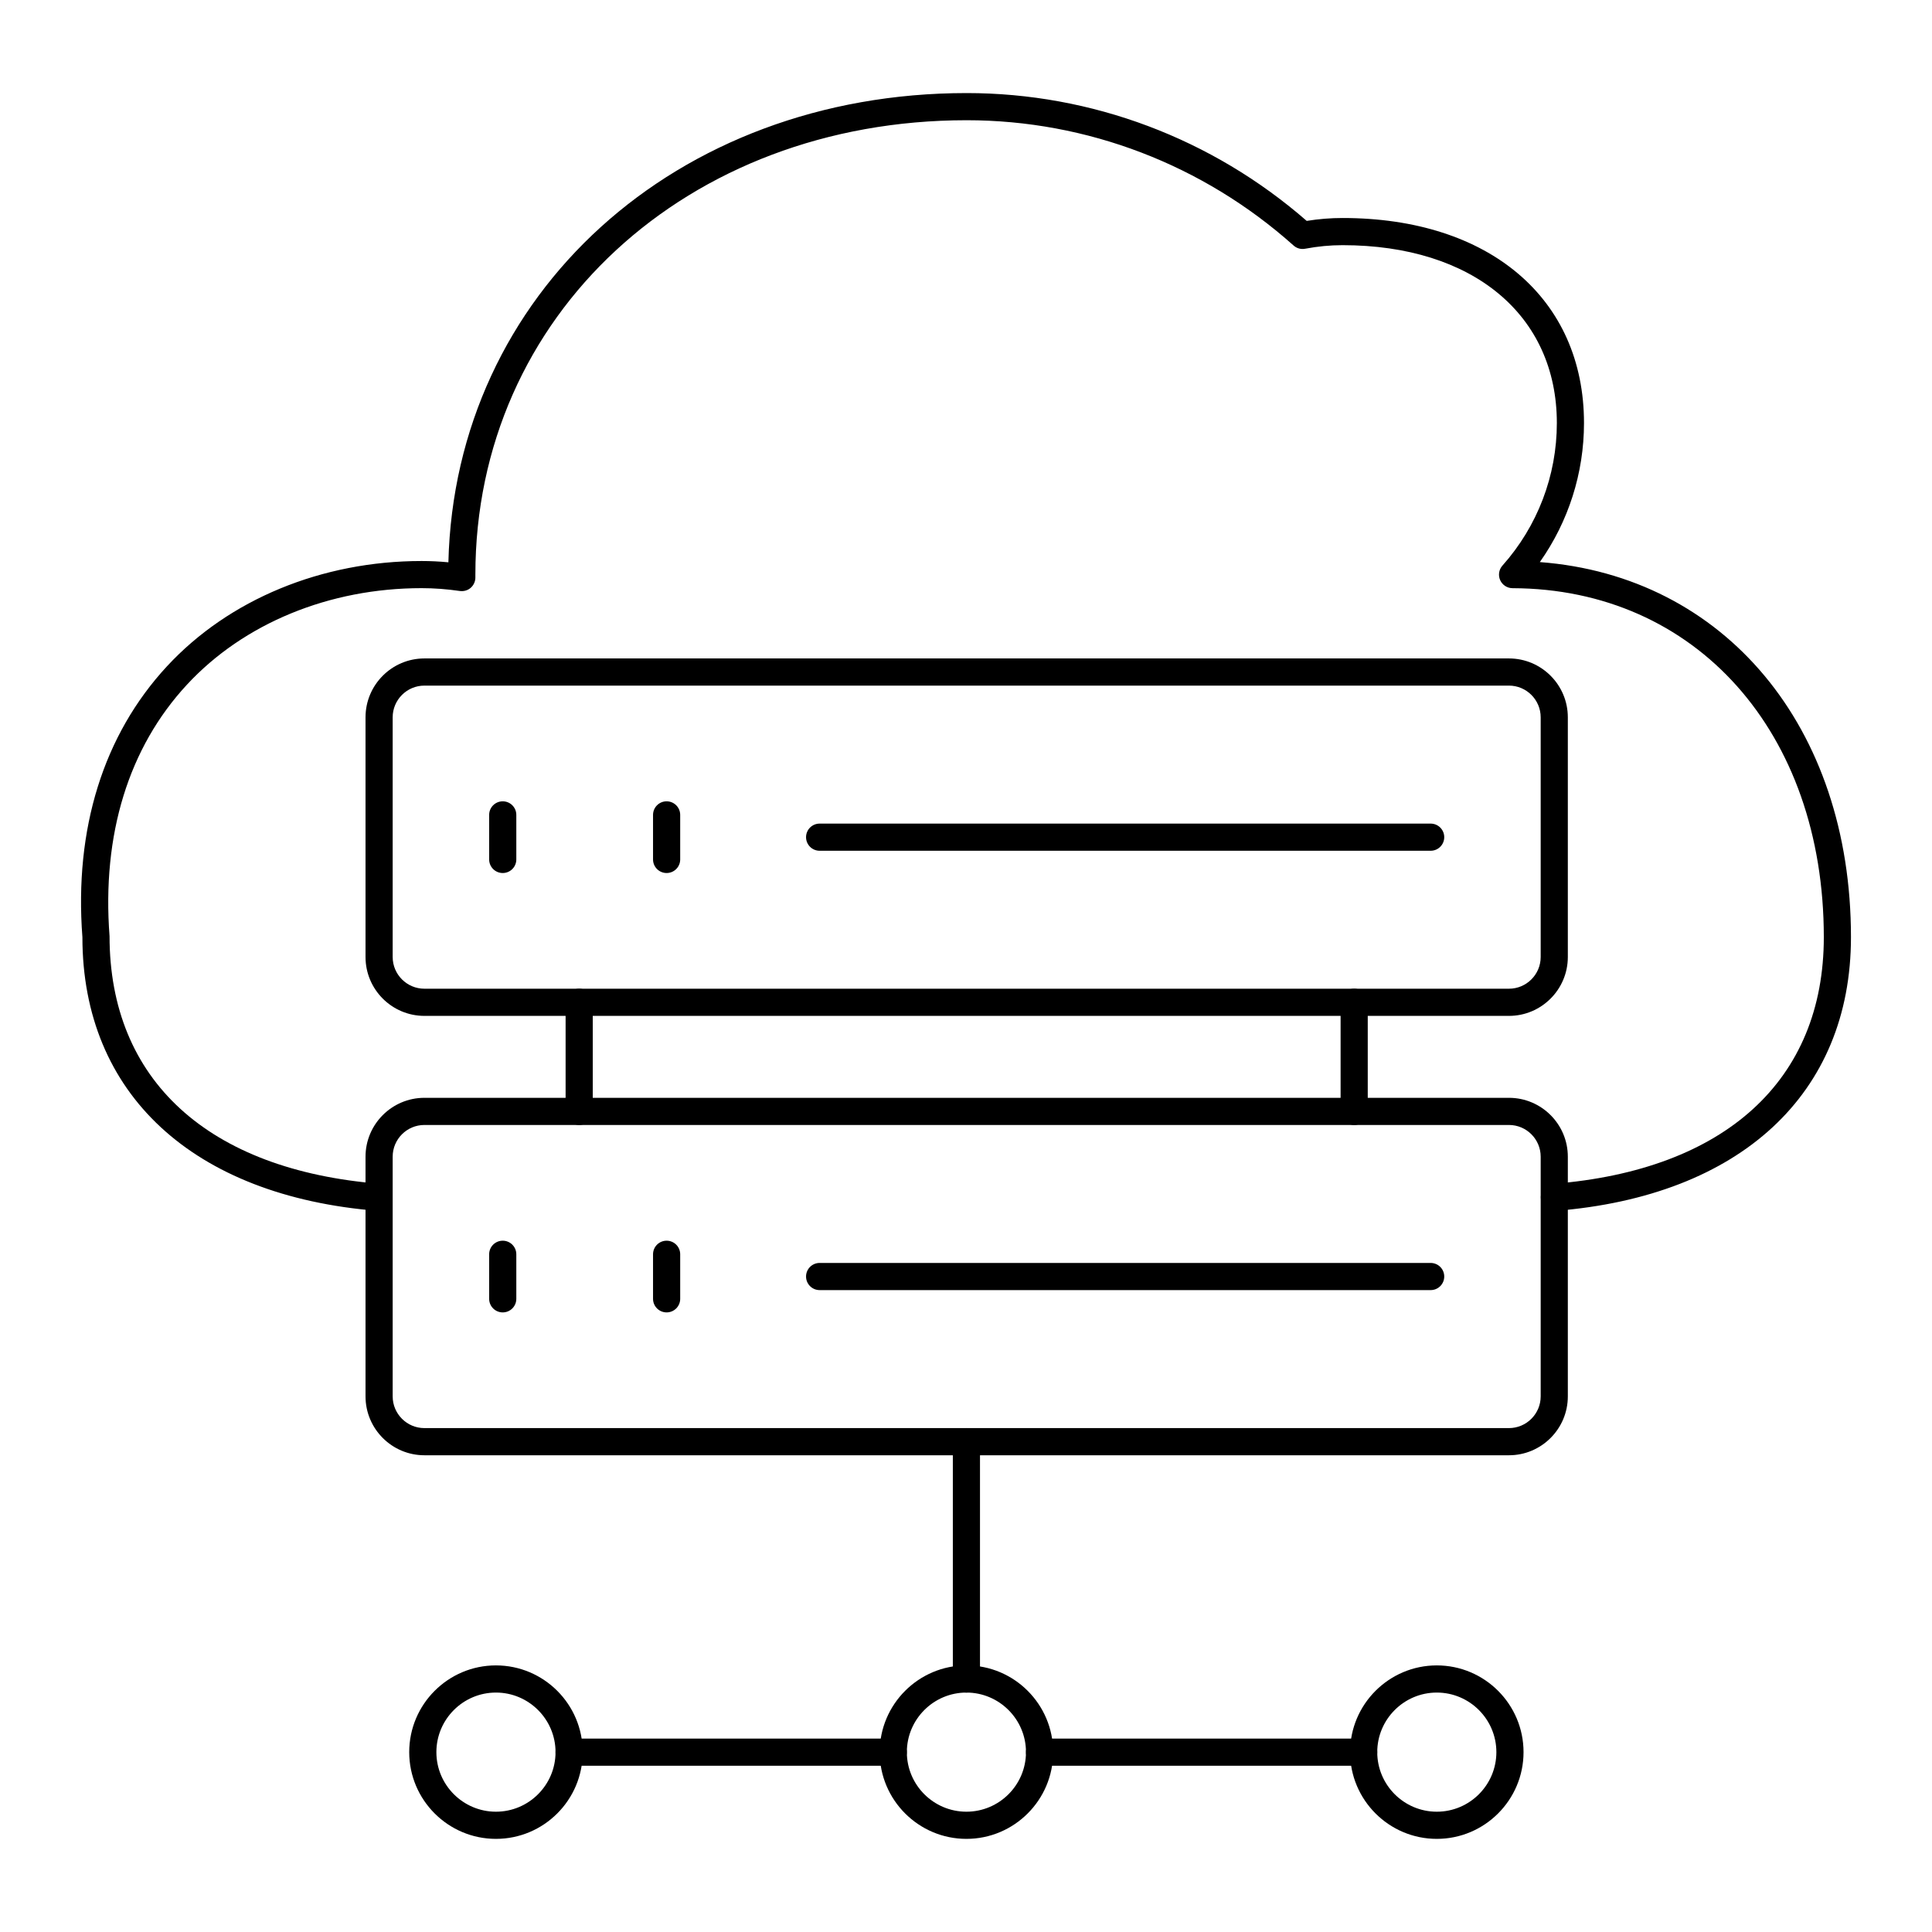
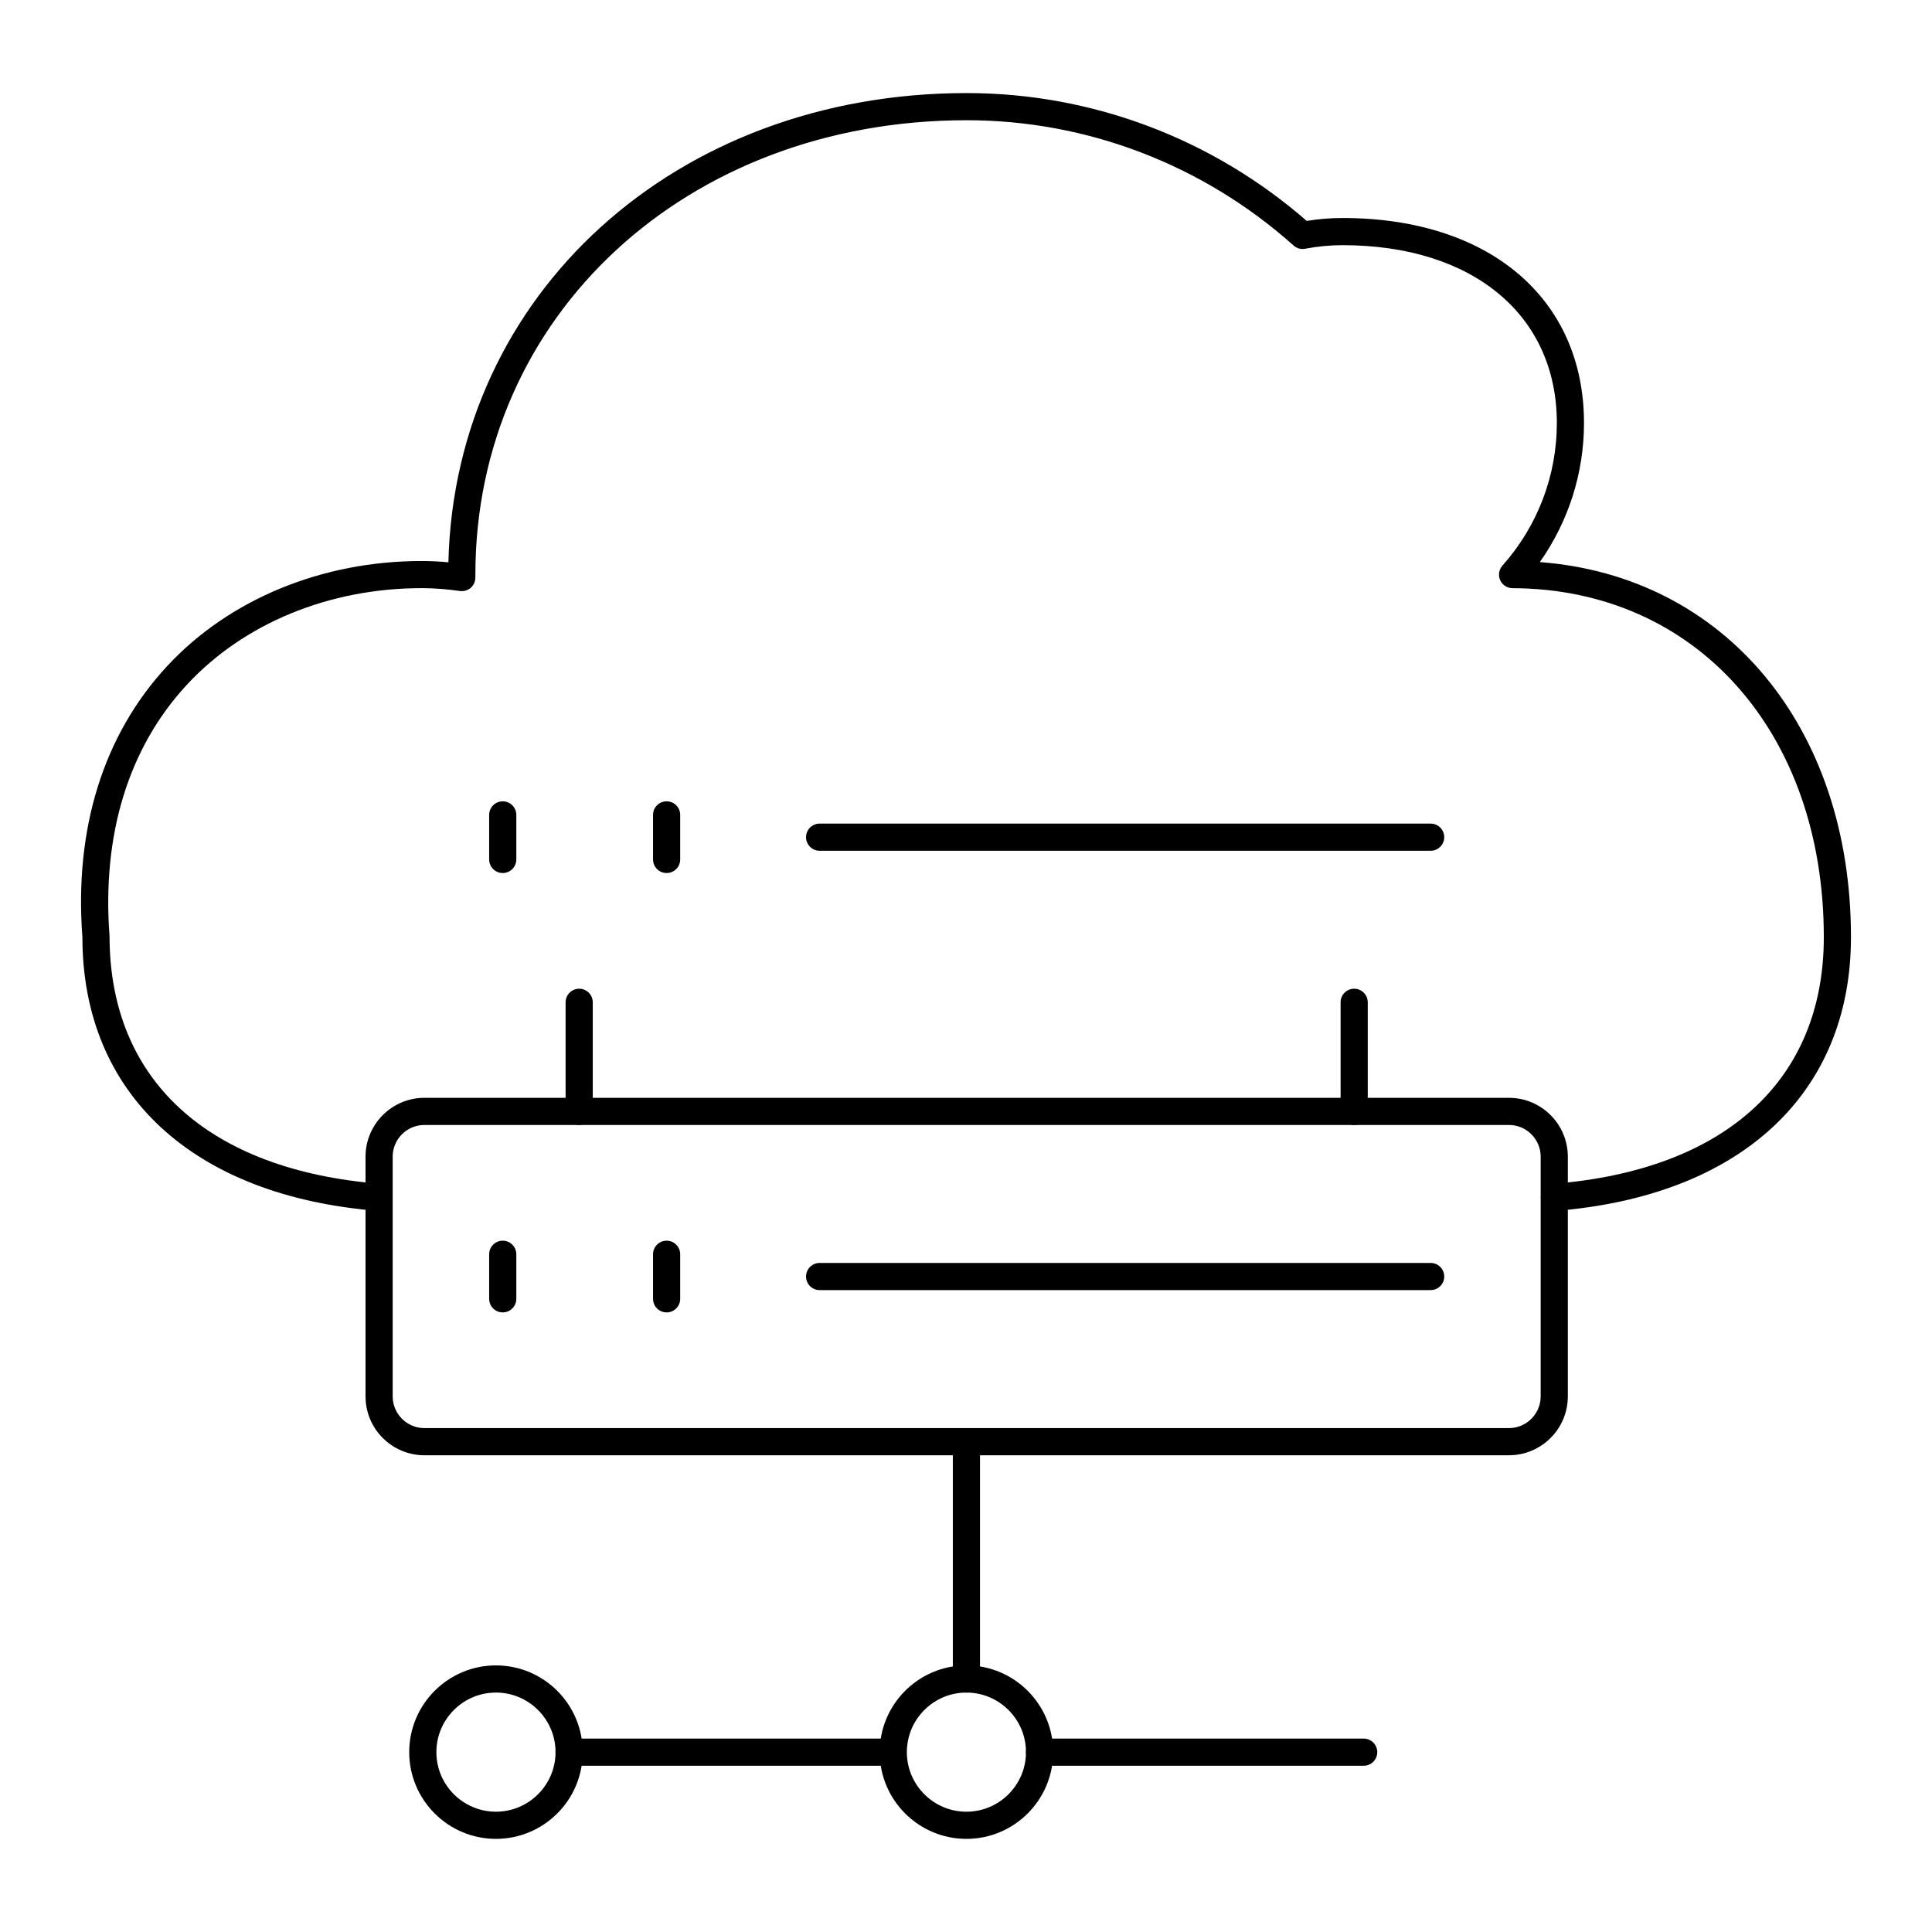
<svg xmlns="http://www.w3.org/2000/svg" fill="#000000" width="800px" height="800px" version="1.1" viewBox="144 144 512 512">
  <g>
    <path d="m244.44 464.91c-0.098 0-0.195-0.004-0.297-0.012-49.031-3.922-78.305-31.039-78.305-72.539-2.191-28.684 5.559-53.605 22.422-71.797 16.418-17.723 41.02-27.887 67.473-27.887 2.32 0 4.695 0.113 7.094 0.34 1.734-71.117 60.199-124.35 137.35-124.35 33.105 0 65.035 12.016 90.113 33.875 3.211-0.516 6.34-0.766 9.504-0.766 38.867 0 63.98 21.328 63.98 54.34 0 13.254-4.113 26.094-11.703 36.844 48.91 3.703 82.453 43.574 82.453 99.402 0 41.508-29.273 68.625-78.305 72.539-1.953 0.176-3.711-1.312-3.871-3.305-0.16-1.98 1.312-3.715 3.297-3.871 45.559-3.637 71.684-27.461 71.684-65.363 0-54.305-33.922-92.34-82.496-92.484-1.414-0.004-2.691-0.84-3.273-2.133-0.578-1.293-0.336-2.805 0.605-3.859 9.301-10.43 14.414-23.844 14.414-37.77 0-28.637-22.289-47.141-56.785-47.141-3.289 0-6.531 0.309-9.918 0.945-1.137 0.211-2.242-0.109-3.066-0.852-23.961-21.414-54.727-33.203-86.633-33.203-74.223 0-130.2 51.766-130.2 120.41v0.789c0 1.043-0.457 2.039-1.242 2.723-0.793 0.684-1.828 0.977-2.875 0.836-3.43-0.5-6.84-0.754-10.129-0.754-24.461 0-47.133 9.324-62.195 25.582-15.469 16.688-22.562 39.727-20.508 66.633 0.008 38.168 26.133 61.996 71.691 65.637 1.98 0.156 3.457 1.895 3.297 3.875-0.148 1.887-1.723 3.316-3.578 3.316z" />
    <path d="m400.11 592.55c-1.988 0-3.598-1.609-3.598-3.598v-62.891c0-1.988 1.609-3.598 3.598-3.598s3.598 1.609 3.598 3.598v62.891c0.004 1.988-1.609 3.598-3.598 3.598z" />
    <path d="m400.11 631.32c-12.672 0-22.984-10.312-22.984-22.984 0-12.676 10.312-22.988 22.984-22.988s22.984 10.312 22.984 22.988c0 12.676-10.312 22.984-22.984 22.984zm0-38.773c-8.703 0-15.785 7.086-15.785 15.789s7.086 15.785 15.785 15.785c8.703 0 15.785-7.082 15.785-15.785 0.004-8.703-7.082-15.789-15.785-15.789z" />
-     <path d="m524.77 631.32c-12.672 0-22.984-10.312-22.984-22.984 0-12.676 10.312-22.988 22.984-22.988 12.672 0 22.984 10.312 22.984 22.988 0 12.676-10.312 22.984-22.984 22.984zm0-38.773c-8.703 0-15.785 7.086-15.785 15.789s7.086 15.785 15.785 15.785c8.703 0 15.785-7.082 15.785-15.785s-7.086-15.789-15.785-15.789z" />
    <path d="m275.43 631.32c-12.672 0-22.984-10.312-22.984-22.984 0-12.676 10.312-22.988 22.984-22.988 12.68 0 22.992 10.312 22.992 22.988 0 12.676-10.312 22.984-22.992 22.984zm0-38.773c-8.703 0-15.785 7.086-15.785 15.789s7.086 15.785 15.785 15.785c8.707 0 15.793-7.082 15.793-15.785s-7.086-15.789-15.793-15.789z" />
    <path d="m502.87 442.13c-1.988 0-3.598-1.609-3.598-3.598v-28.91c0-1.988 1.609-3.598 3.598-3.598 1.988 0 3.598 1.609 3.598 3.598v28.91c0 1.988-1.609 3.598-3.598 3.598z" />
    <path d="m297.49 442.13c-1.988 0-3.598-1.609-3.598-3.598v-28.91c0-1.988 1.609-3.598 3.598-3.598s3.598 1.609 3.598 3.598v28.91c0 1.988-1.609 3.598-3.598 3.598z" />
-     <path d="m543.89 413.22h-287.42c-8.602 0-15.602-6.996-15.602-15.602v-63.523c0-8.602 7-15.602 15.602-15.602h287.42c8.602 0 15.602 6.996 15.602 15.602v63.523c0 8.602-7 15.602-15.602 15.602zm-287.42-87.527c-4.633 0-8.406 3.769-8.406 8.402v63.523c0 4.633 3.773 8.402 8.406 8.402h287.42c4.633 0 8.406-3.769 8.406-8.402v-63.523c0-4.633-3.773-8.402-8.406-8.402z" />
    <path d="m523.14 369.46h-161.93c-1.988 0-3.598-1.609-3.598-3.598s1.609-3.598 3.598-3.598h161.93c1.988 0 3.598 1.609 3.598 3.598s-1.609 3.598-3.598 3.598z" />
    <path d="m277.23 375.36c-1.988 0-3.598-1.609-3.598-3.598v-11.805c0-1.988 1.609-3.598 3.598-3.598 1.988 0 3.598 1.609 3.598 3.598v11.805c0 1.988-1.609 3.598-3.598 3.598z" />
    <path d="m320.66 375.36c-1.988 0-3.598-1.609-3.598-3.598v-11.805c0-1.988 1.609-3.598 3.598-3.598s3.598 1.609 3.598 3.598v11.805c0 1.988-1.609 3.598-3.598 3.598z" />
    <path d="m543.89 529.66h-287.42c-8.602 0-15.602-7-15.602-15.602v-63.523c0-8.602 7-15.602 15.602-15.602h287.42c8.602 0 15.602 6.996 15.602 15.602v63.523c0 8.602-7 15.602-15.602 15.602zm-287.42-87.531c-4.633 0-8.406 3.769-8.406 8.402v63.523c0 4.637 3.773 8.406 8.406 8.406h287.42c4.633 0 8.406-3.769 8.406-8.406v-63.523c0-4.633-3.773-8.402-8.406-8.402z" />
    <path d="m523.14 485.89h-161.93c-1.988 0-3.598-1.609-3.598-3.598s1.609-3.598 3.598-3.598h161.93c1.988 0 3.598 1.609 3.598 3.598s-1.609 3.598-3.598 3.598z" />
    <path d="m277.23 491.8c-1.988 0-3.598-1.609-3.598-3.598v-11.805c0-1.988 1.609-3.598 3.598-3.598 1.988 0 3.598 1.609 3.598 3.598v11.805c0 1.988-1.609 3.598-3.598 3.598z" />
    <path d="m320.66 491.8c-1.988 0-3.598-1.609-3.598-3.598v-11.805c0-1.988 1.609-3.598 3.598-3.598s3.598 1.609 3.598 3.598v11.805c0 1.988-1.609 3.598-3.598 3.598z" />
-     <path d="m380.72 611.94h-85.898c-1.988 0-3.598-1.609-3.598-3.598s1.609-3.598 3.598-3.598h85.895c1.988 0 3.598 1.609 3.598 3.598 0.004 1.988-1.605 3.598-3.594 3.598z" />
+     <path d="m380.72 611.94h-85.898c-1.988 0-3.598-1.609-3.598-3.598s1.609-3.598 3.598-3.598h85.895z" />
    <path d="m505.39 611.94h-85.895c-1.988 0-3.598-1.609-3.598-3.598s1.609-3.598 3.598-3.598h85.895c1.988 0 3.598 1.609 3.598 3.598 0.004 1.988-1.605 3.598-3.598 3.598z" />
  </g>
</svg>